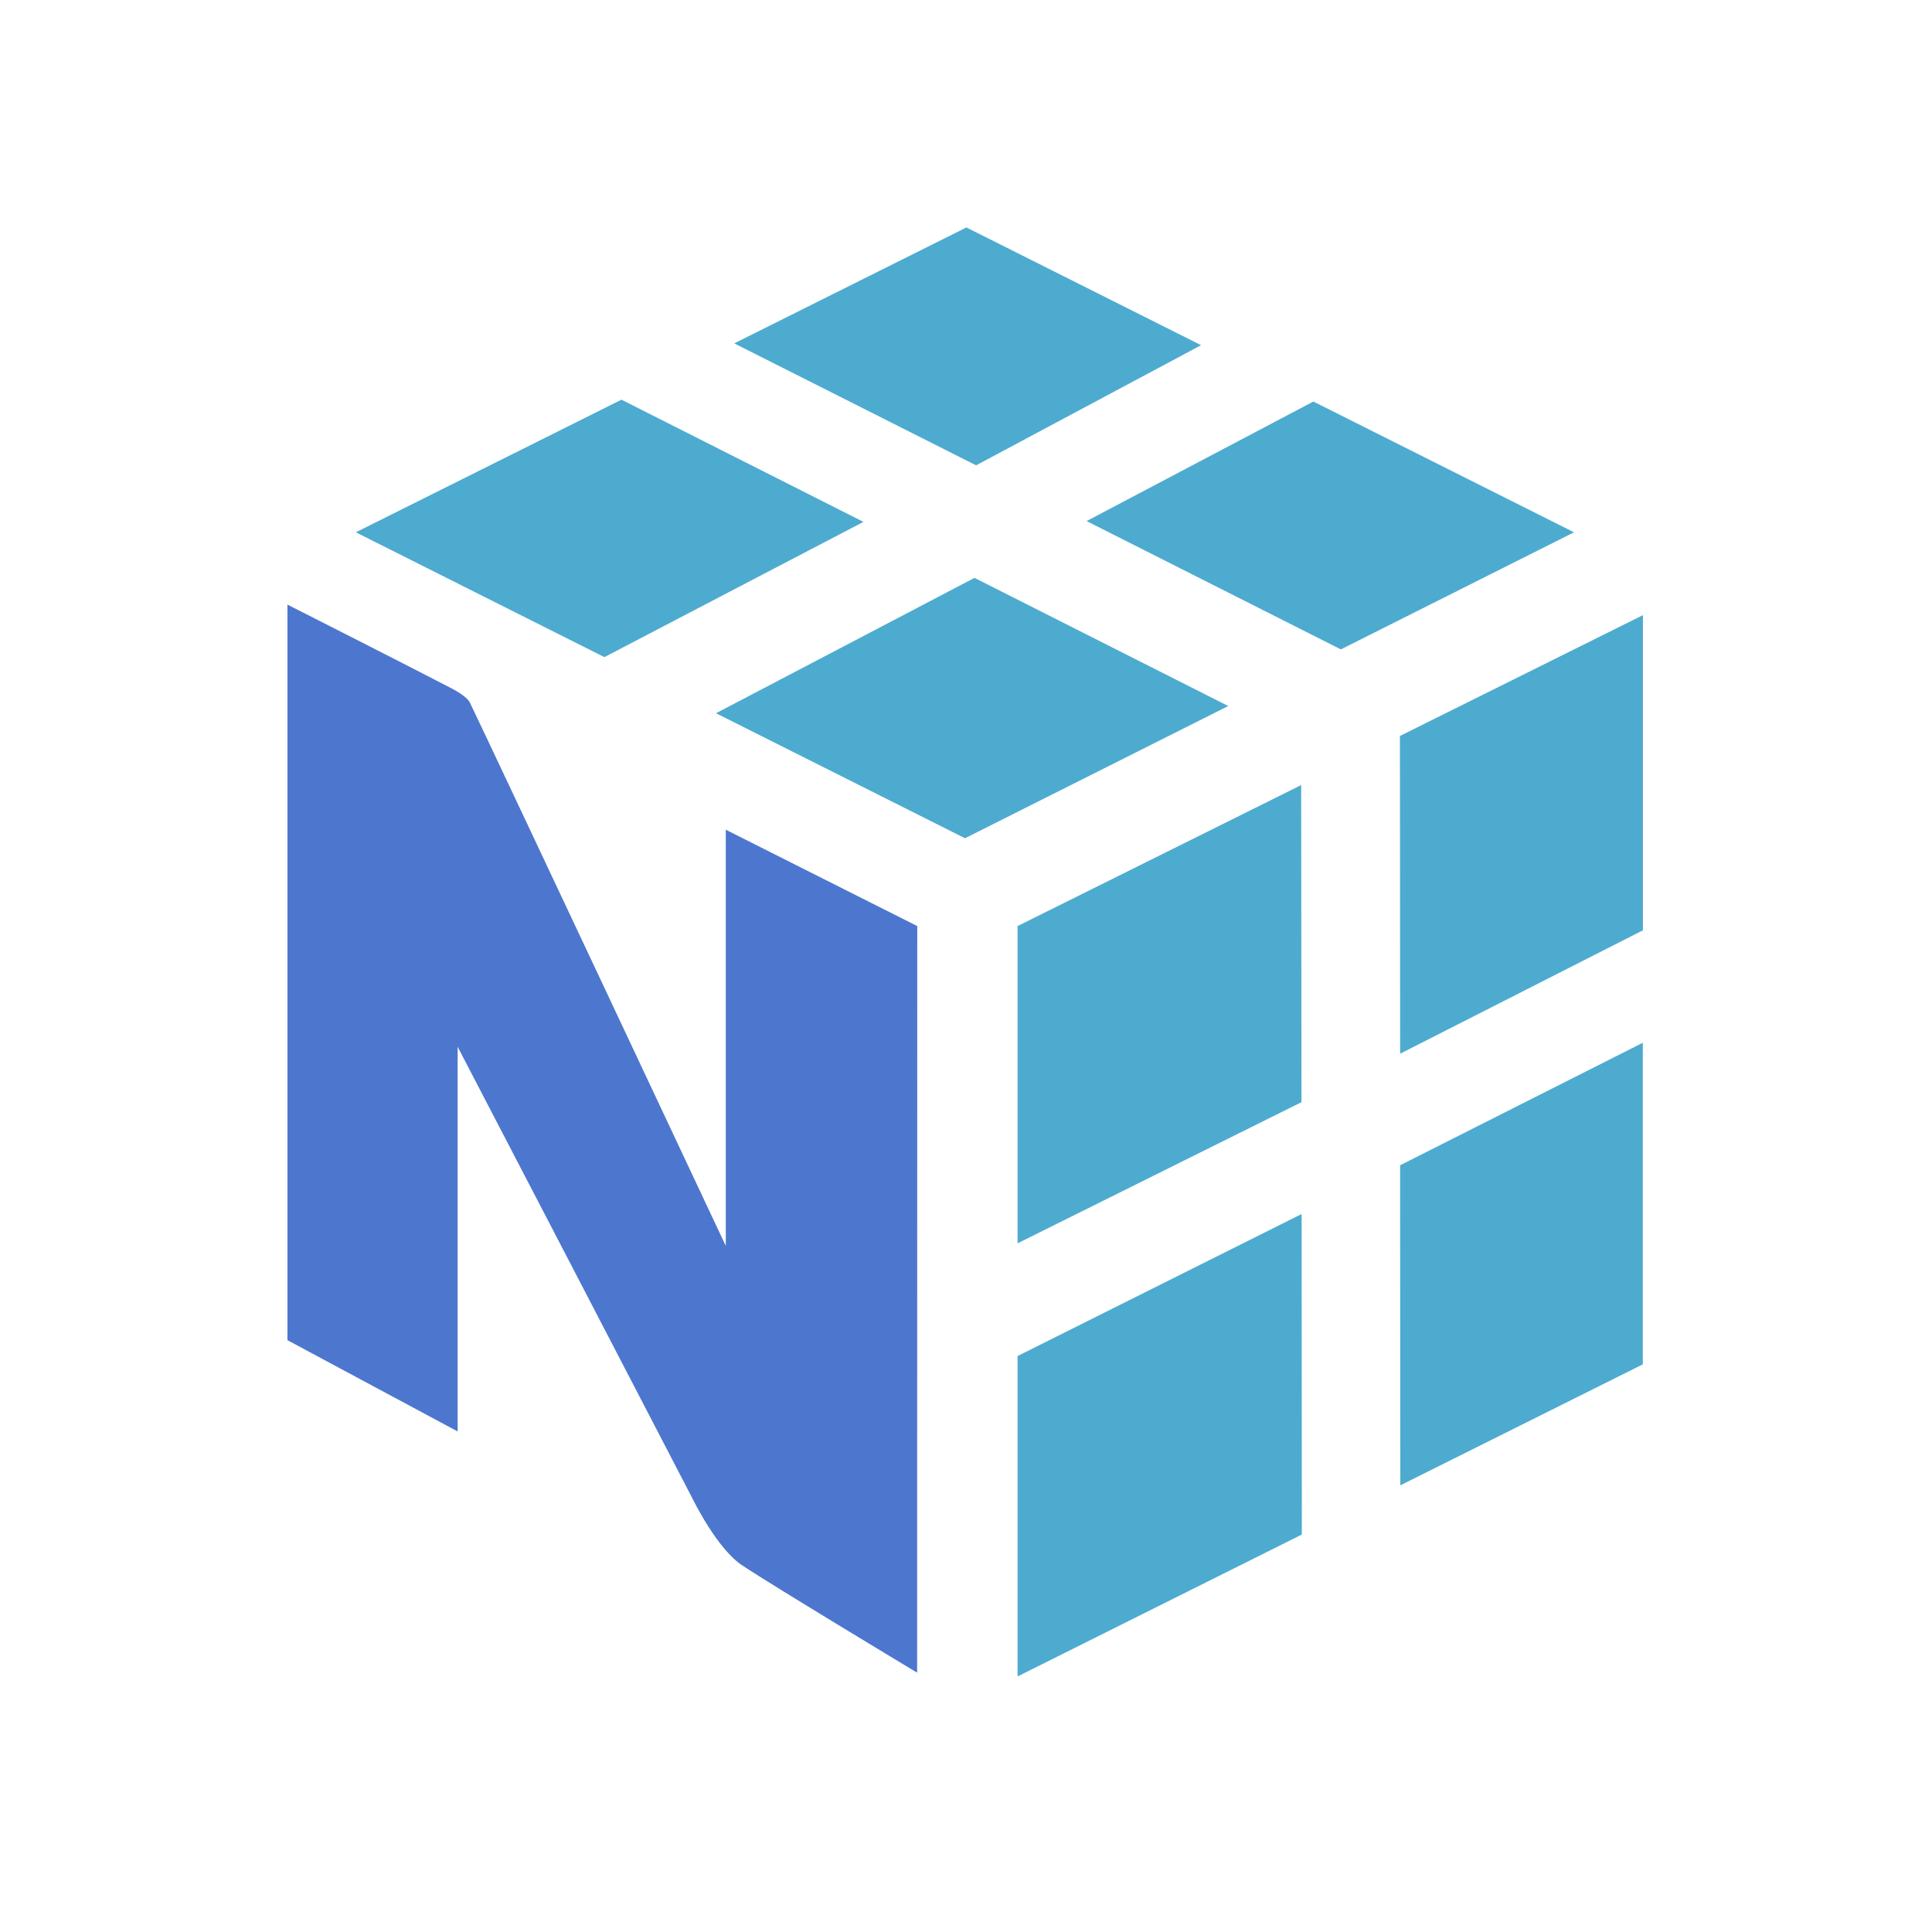
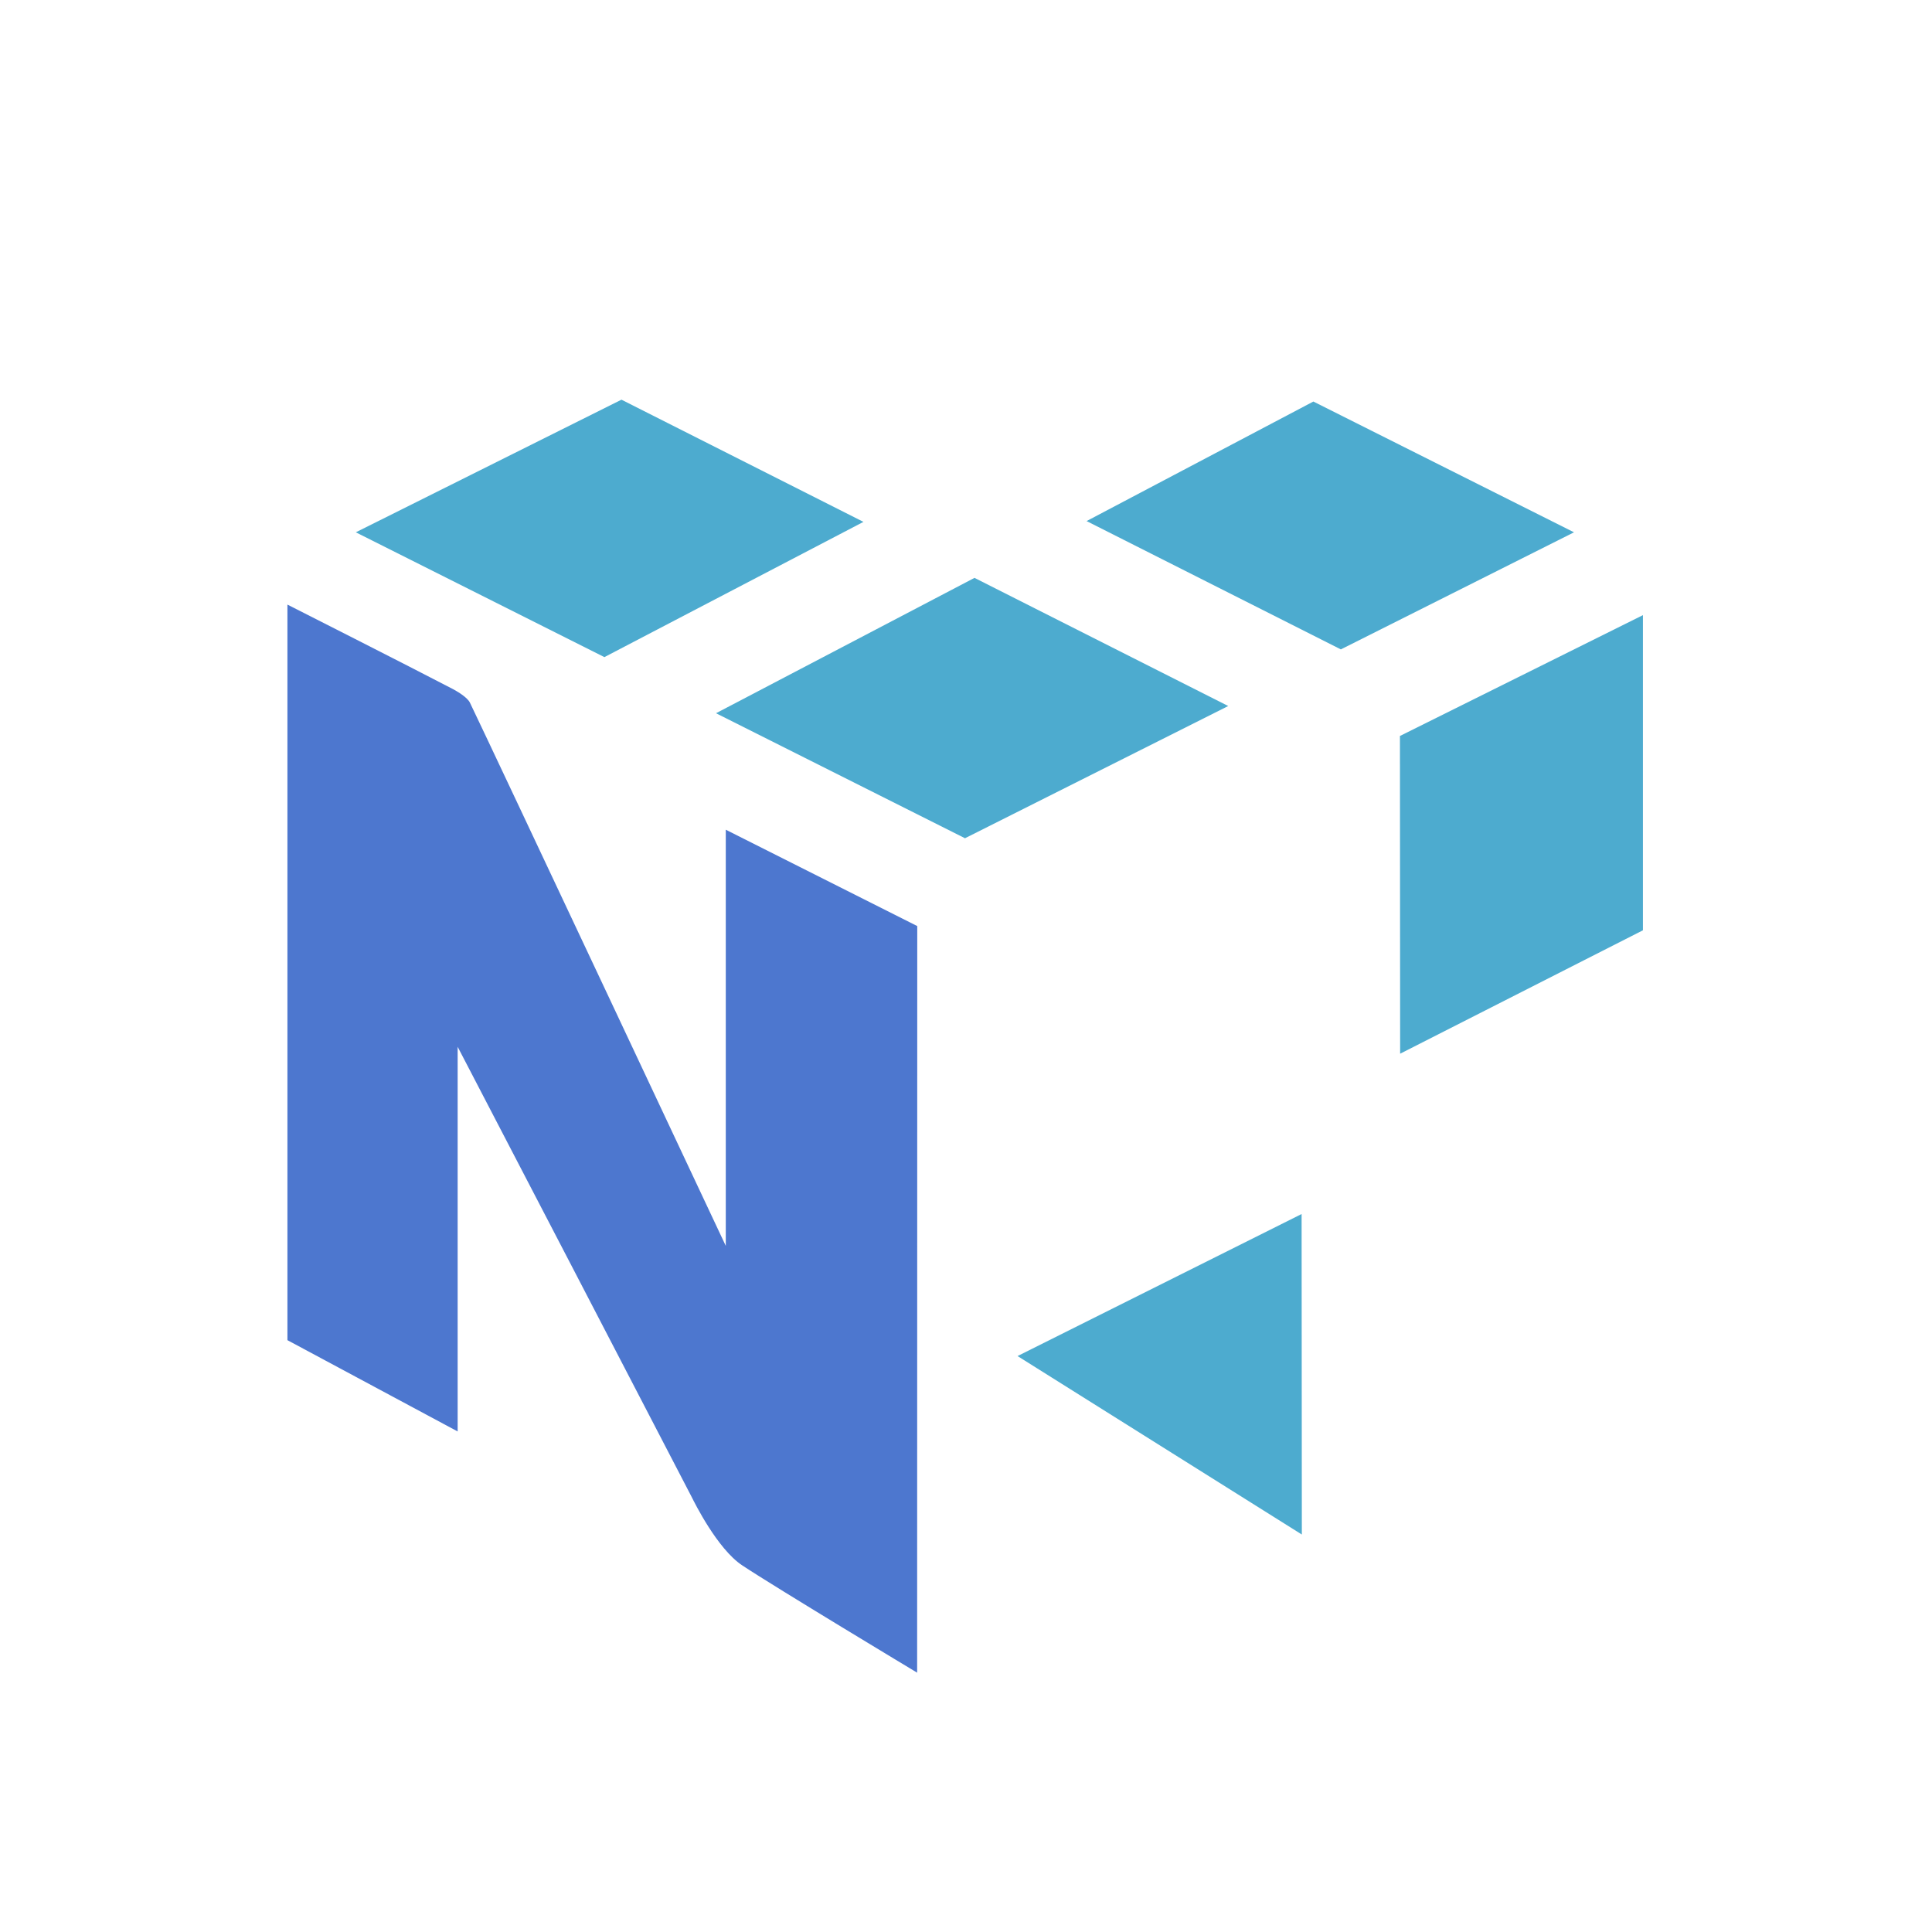
<svg xmlns="http://www.w3.org/2000/svg" width="48" height="48" viewBox="0 0 48 48" fill="none">
  <path d="M21.452 12.966L15.44 9.93L8.84 13.225L15.016 16.326L21.452 12.966Z" fill="#4DABCF" />
  <path d="M24.211 14.357L30.515 17.541L23.975 20.826L17.789 17.72L24.211 14.357Z" fill="#4DABCF" />
  <path d="M32.63 9.976L39.106 13.225L33.313 16.134L26.996 12.946L32.63 9.976Z" fill="#4DABCF" />
-   <path d="M29.841 8.576L24.01 5.651L18.242 8.531L24.251 11.561L29.841 8.576Z" fill="#4DABCF" />
-   <path d="M25.281 33.691V41.651L32.344 38.125L32.338 30.162L25.281 33.691Z" fill="#4DABCF" />
-   <path d="M32.335 27.383L32.327 19.505L25.281 23.008V30.89L32.335 27.383Z" fill="#4DABCF" />
-   <path d="M40.815 25.907V33.897L34.79 36.903L34.785 28.951L40.815 25.907Z" fill="#4DABCF" />
+   <path d="M25.281 33.691L32.344 38.125L32.338 30.162L25.281 33.691Z" fill="#4DABCF" />
  <path d="M40.818 23.113V15.283L34.781 18.285L34.786 26.179L40.818 23.113Z" fill="#4DABCF" />
  <path d="M22.789 23.008L18.032 20.614V30.954C18.032 30.954 12.212 18.57 11.675 17.457C11.605 17.313 11.32 17.156 11.247 17.117C10.198 16.569 7.141 15.021 7.141 15.021V33.296L11.37 35.564V26.007C11.37 26.007 17.127 37.073 17.186 37.195C17.246 37.316 17.821 38.481 18.44 38.891C19.261 39.437 22.786 41.557 22.786 41.557L22.789 23.008Z" fill="#4D77CF" />
</svg>